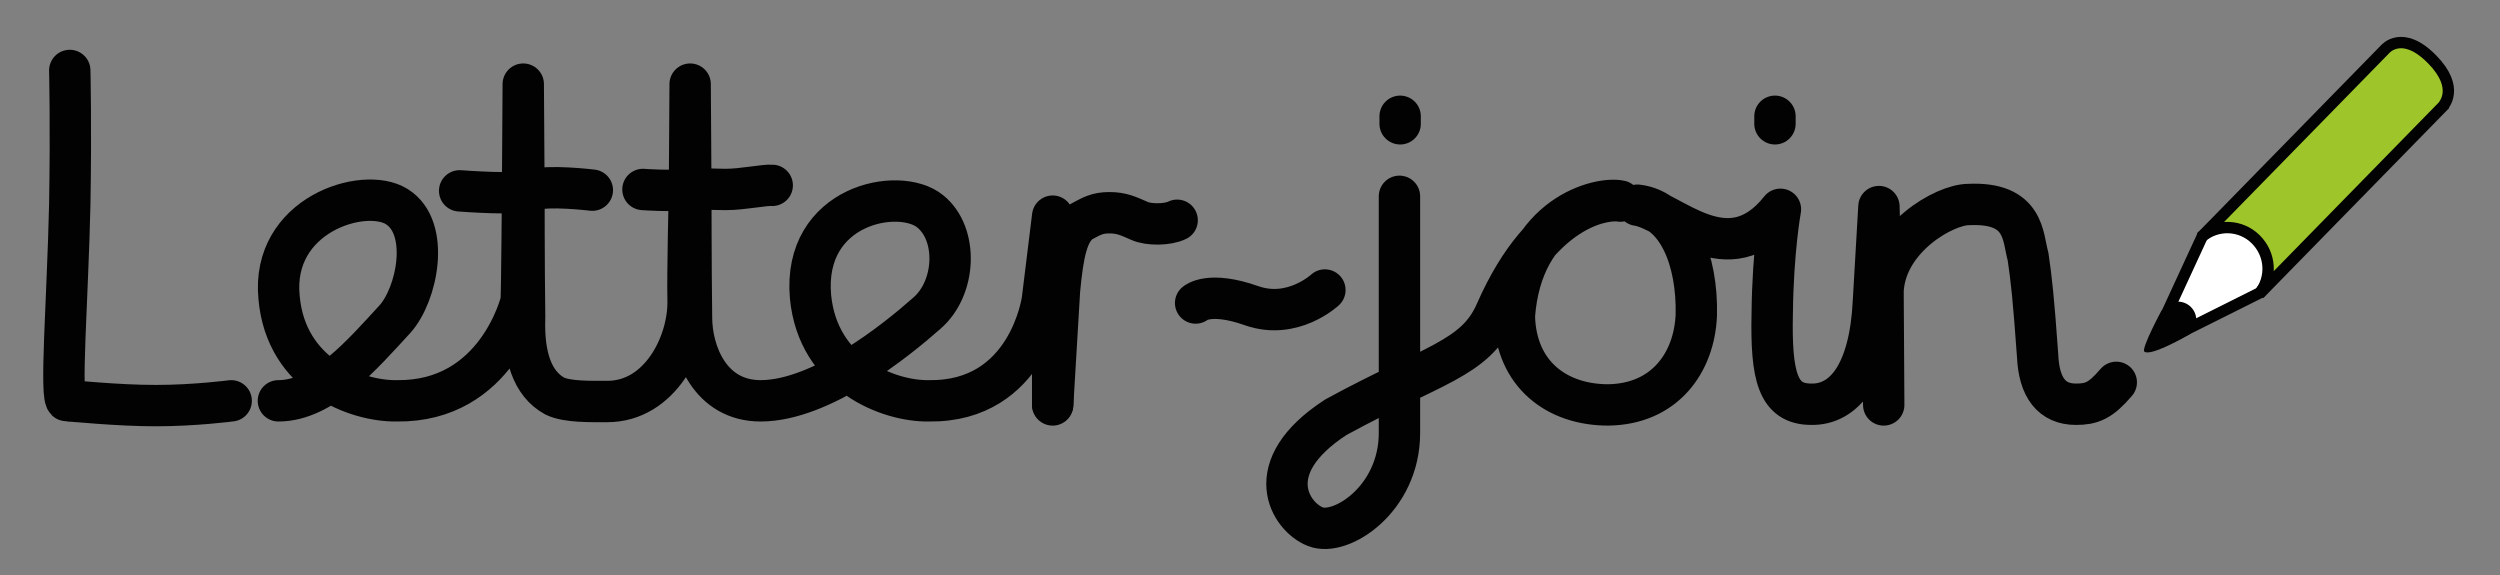
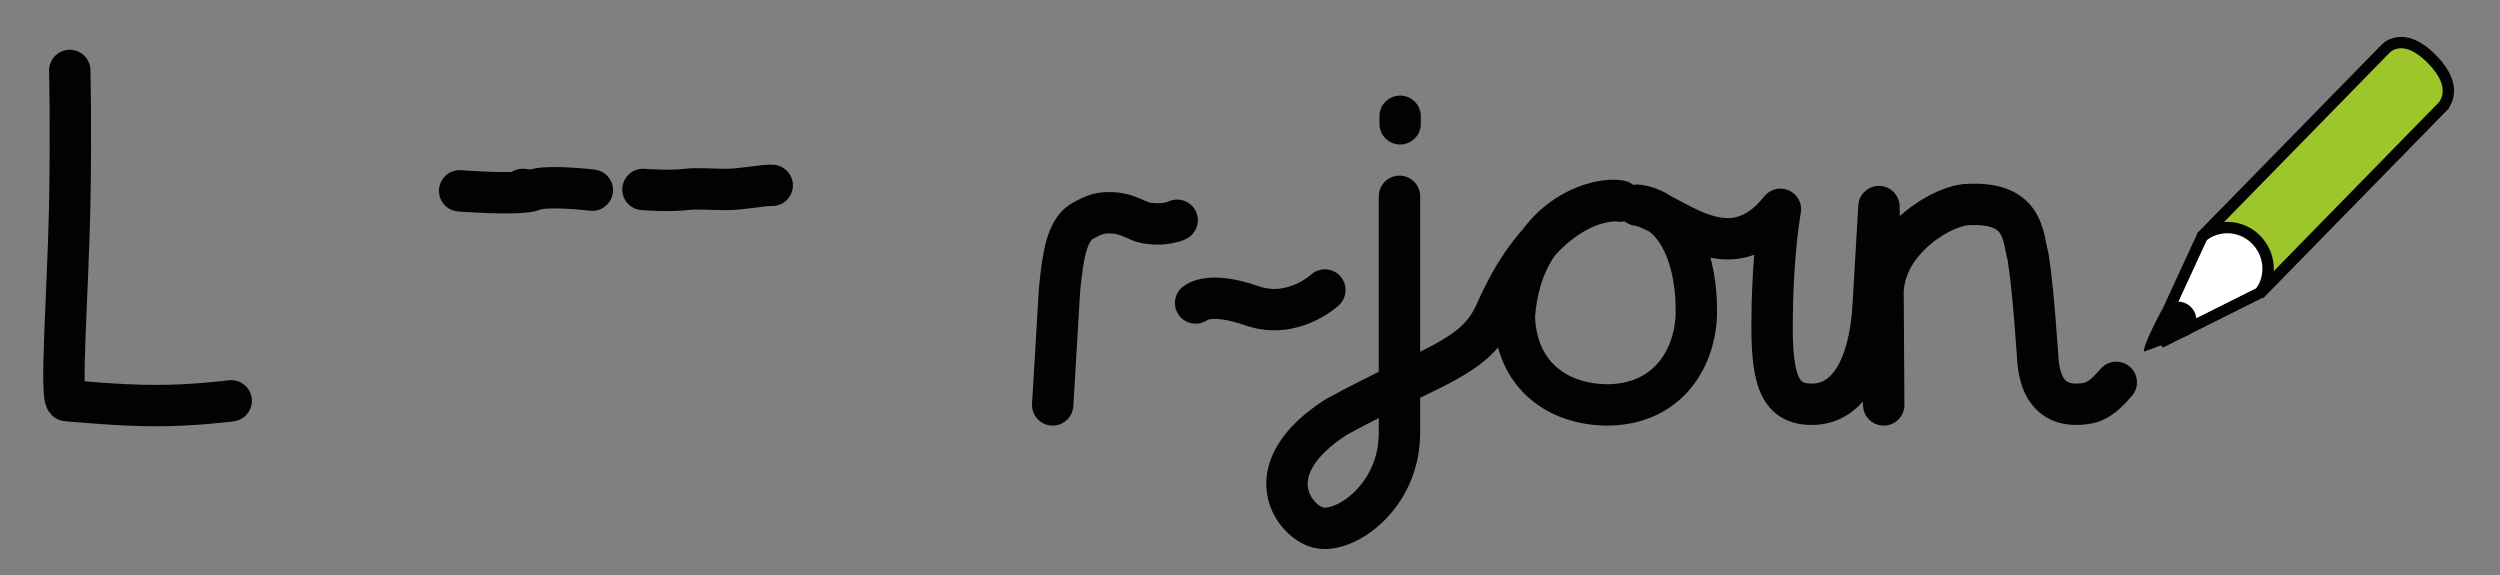
<svg xmlns="http://www.w3.org/2000/svg" version="1.1" id="Layer_1" x="0px" y="0px" viewBox="0 0 365.5 84.1" style="enable-background:new 0 0 365.5 84.1;" xml:space="preserve">
  <rect x="0" y="0" width="365.5" height="84.1" fill="#808080" stroke="none" />
  <style type="text/css">
	.st0{fill:none;stroke:#020203;stroke-width:6.048;stroke-linecap:round;stroke-linejoin:round;}
	.st1{fill-rule:evenodd;clip-rule:evenodd;fill:#FFFFFF;stroke:#020203;stroke-width:1.661;}
	.st2{fill-rule:evenodd;clip-rule:evenodd;fill:#9EC52A;}
	.st3{fill:none;stroke:#020203;stroke-width:1.661;}
	.st4{fill-rule:evenodd;clip-rule:evenodd;fill:#020203;}
	.st5{fill-rule:evenodd;clip-rule:evenodd;fill:none;stroke:#020203;stroke-width:1.661;}
</style>
  <line class="st0" x1="76.6" y1="27.7" x2="76.4" y2="27.7" />
  <path class="st0" d="M67.2,27.9c0,0,8.9,0.7,10.8-0.1c1.9-0.8,8.6,0,8.6,0" />
  <path class="st0" d="M94,27.7c0,0,3.9,0.3,6.3,0c1.3-0.2,3.9,0,5.8,0c2.5,0,5.7-0.7,6.8-0.6" />
-   <path class="st0" d="M40.7,58.6c6.5,0,12.3-6.8,17-11.9C61,43.1,63,33.3,58,30.2c-4.8-3-18.4,1.2-17.2,13.3  C41.8,54.9,52.2,58.7,58,58.6C72.7,58.8,76.2,44,76.2,44c0.1-1.6,0.2-16.2,0.2-16.2l0.1-15.5l0.1,15.5c0,0,0,11.2,0.1,18.6  c-0.2,5.6,1.1,9.7,4.4,11.5c1.8,0.9,5.4,0.8,7.7,0.8c7.7,0,11.9-8.5,11.8-14.7c-0.1-3.9,0.2-16.2,0.2-16.2l0.1-15.5l0.1,15.5  c0,0,0,11.2,0.1,18.6c0,5.1,2.7,12.2,10.1,12.2c8.9,0,19.9-8.9,24.3-12.8c4.3-3.7,4.6-11.6,0.5-14.9c-4.5-3.7-18.7-1-17.5,12.5  c1.1,11.3,11.4,15.3,17.3,15.2c14.6,0.2,16.6-14.8,16.6-14.8l1.5-12.2v27.5" />
  <path class="st0" d="M10.2,10.3c0,0,0.2,8.2,0,19.6C9.9,43.6,8.7,58.6,9.8,58.6c1,0,7.2,0.7,13,0.7c5.7,0,11-0.7,11-0.7" />
  <path class="st0" d="M174.8,44.3c0,0,2-1.8,8.2,0.4c6,2.1,10.7-2.3,10.7-2.3" />
-   <path class="st0" d="M259.5,17c0,0.4,0,0.7,0,1.1" />
  <path class="st0" d="M204.7,17c0,0.2,0,0.4,0,0.6c0,0.2,0,0.4,0,0.5" />
  <path class="st0" d="M204.6,28.7c0,4.4,0,7.9,0,10.9c0,13.7,0,15,0,23.7c0,9.7-8.6,15.2-12.3,13.7c-3.6-1.4-8.4-8.6,3-16  c14.1-7.7,20.4-8.5,23.4-15.4c7.1-16.2,16.7-16.5,18.2-16.2c-2.9-0.7-14.4,1.9-15.5,16.8c0.2,8.6,6.3,13,13.7,13  c8.3-0.1,12.6-6.2,12.9-13.1c0.2-8-2.7-15.4-8.6-16.1c4.9,0.7,13.2,10.3,20.9,0.6c0,0-1.1,6-1.2,15.2c-0.2,9.2,0.8,13.3,5.7,13.3  c4.8,0.1,8.6-4.5,9.1-15.1c0.4-6.9,0.8-13.8,0.8-13.8l0.7,29l-0.1-16.7c0.4-7.7,9-12.6,12.5-12.6c8.3-0.4,7.9,4.8,8.7,7.6  c0.5,3.4,0.8,6.1,1.4,14.5c0.2,4.7,2.1,7.1,5.6,7.1c2.3,0,3.6-0.5,5.9-3.2" />
  <path class="st0" d="M153.9,59.2l1-16.8c0.5-5.2,1.1-8.6,3.2-10c1.5-0.8,2.3-1.3,4.1-1.3c1.8,0,2.8,0.5,4.4,1.2  c1.3,0.6,4.1,0.6,5.5-0.1" />
  <g>
    <polygon class="st1" points="325.1,32.1 322,34.5 315.4,48.8 316.4,49.8 330.4,42.8 332.8,39.6 333.5,32.2  " />
    <g>
      <g>
        <path class="st2" d="M355.6,8.7c-4.4-4.5-6.9-1.5-6.9-1.5l-26.9,27.5c2.3-2,5.8-1.9,8,0.3c2.2,2.2,2.4,5.6,0.5,8l26.9-27.5     C357.2,15.4,359.7,12.9,355.6,8.7z" />
      </g>
      <g>
        <path class="st3" d="M355.6,8.7c-4.4-4.5-6.9-1.5-6.9-1.5l-26.9,27.5c2.3-2,5.8-1.9,8,0.3c2.2,2.2,2.4,5.6,0.5,8l26.9-27.5     C357.2,15.4,359.7,12.9,355.6,8.7z" />
      </g>
    </g>
-     <path class="st4" d="M319.9,49c0.8-0.4,1.2-1.3,1.2-2.2c0-1.5-1.2-2.7-2.7-2.7c-0.9,0-2.7,1.9-2.3,1.2c0.1-0.3-3.1,5.7-2.6,6.1   C314.4,52.2,319.9,49,319.9,49z" />
+     <path class="st4" d="M319.9,49c0.8-0.4,1.2-1.3,1.2-2.2c0-1.5-1.2-2.7-2.7-2.7c-0.9,0-2.7,1.9-2.3,1.2c0.1-0.3-3.1,5.7-2.6,6.1   z" />
    <path class="st5" d="M330.4,34.5" />
  </g>
</svg>